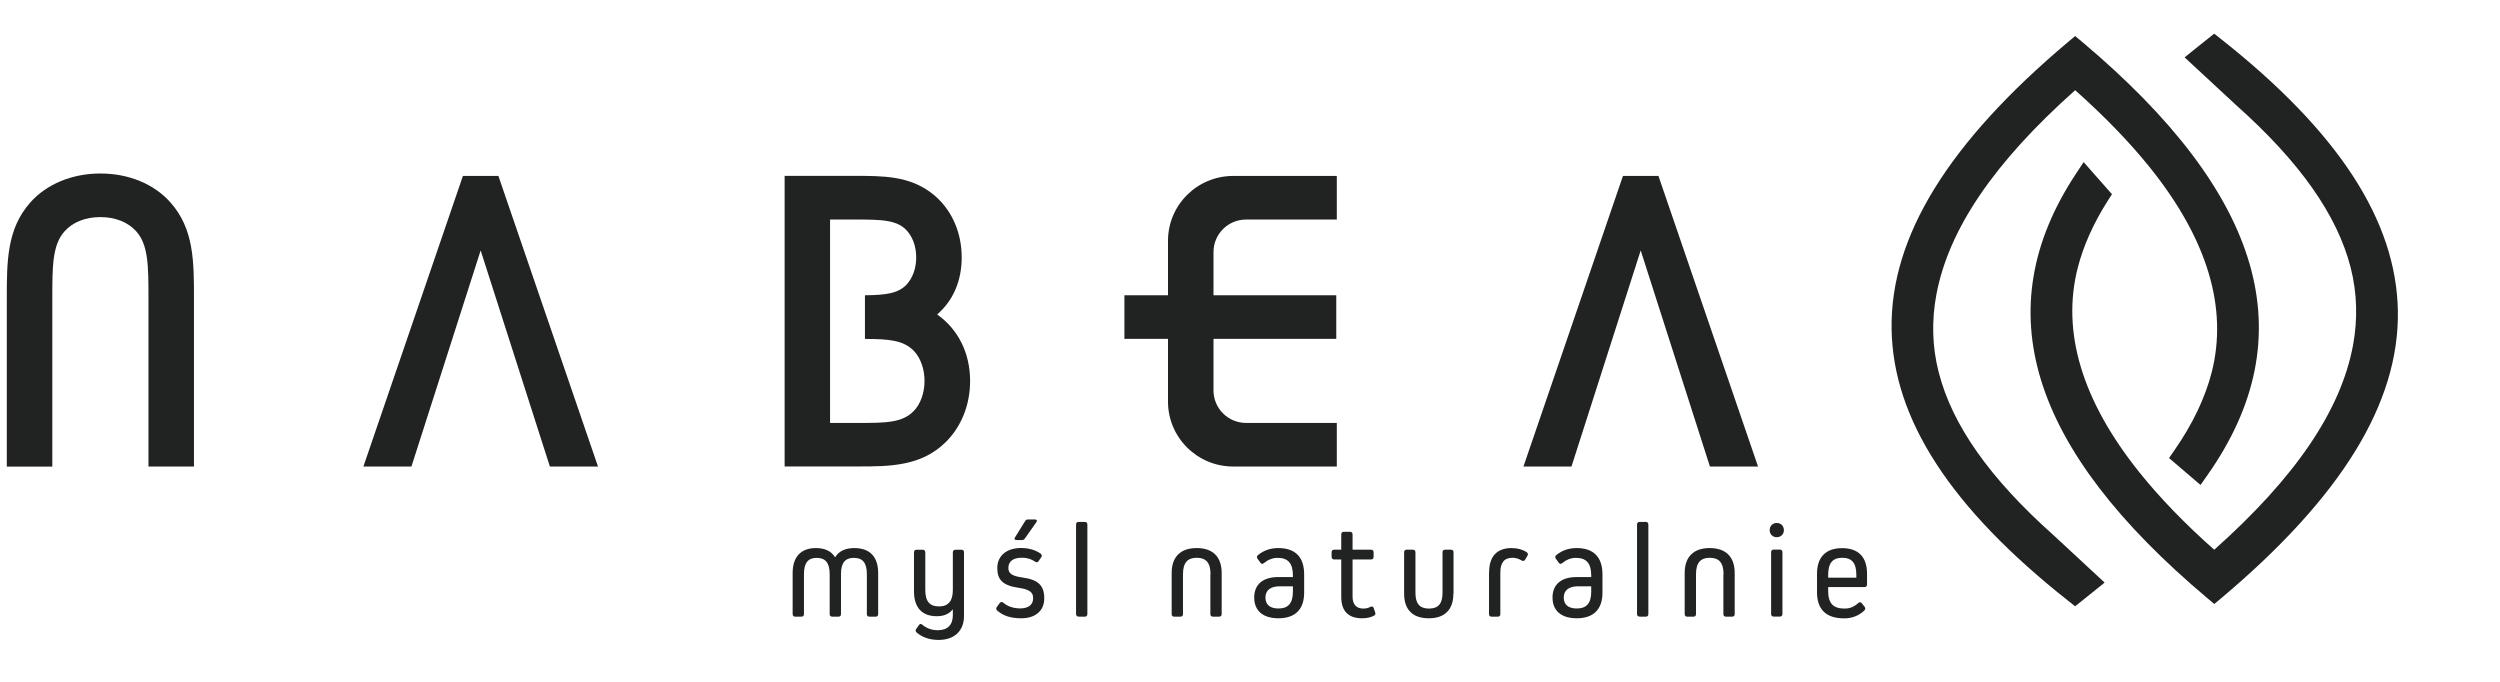
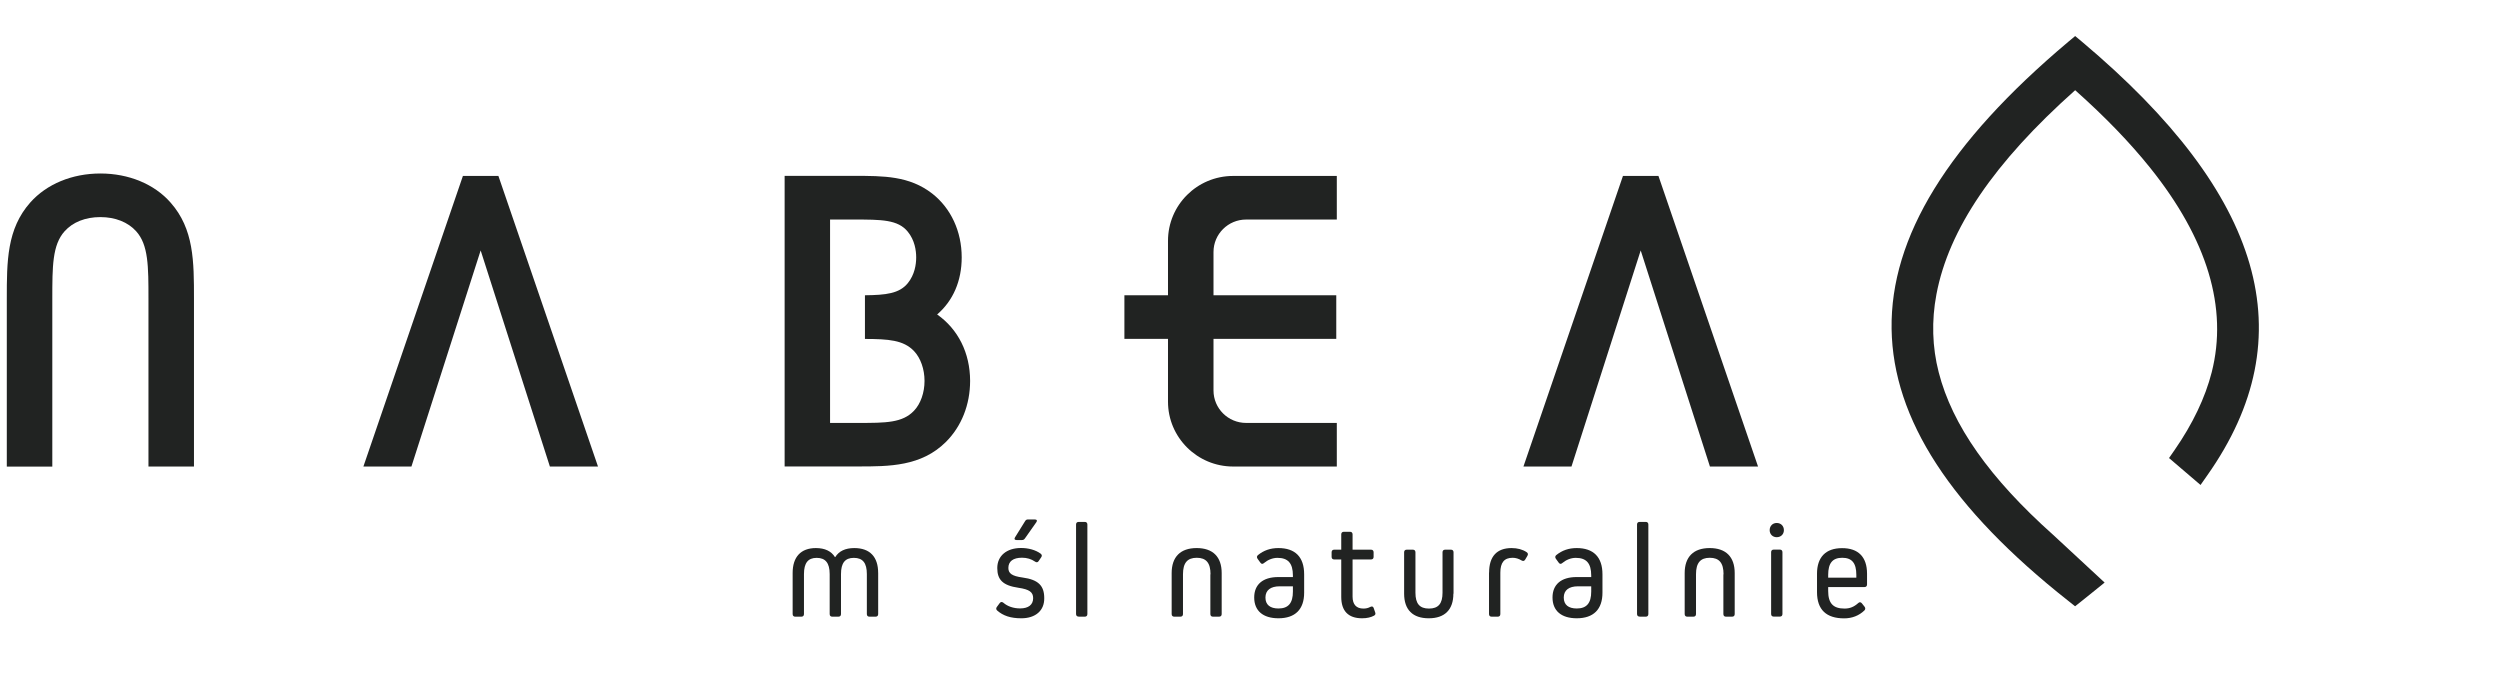
<svg xmlns="http://www.w3.org/2000/svg" xmlns:ns1="http://sodipodi.sourceforge.net/DTD/sodipodi-0.dtd" xmlns:ns2="http://www.inkscape.org/namespaces/inkscape" version="1.1" id="Warstwa_1" x="0px" y="0px" viewBox="0 0 326.84 89.19" xml:space="preserve" ns1:docname="logo-nabea.svg" width="326.84" height="89.19" ns2:version="1.0.1 (3bc2e813f5, 2020-09-07)">
  <defs id="defs57" />
  <ns1:namedview pagecolor="#ffffff" bordercolor="#666666" borderopacity="1" objecttolerance="10" gridtolerance="10" guidetolerance="10" ns2:pageopacity="0" ns2:pageshadow="2" ns2:window-width="2400" ns2:window-height="1271" id="namedview55" showgrid="false" ns2:zoom="2.3127134" ns2:cx="249.36983" ns2:cy="127.67746" ns2:window-x="-9" ns2:window-y="-9" ns2:window-maximized="1" ns2:current-layer="g32" />
  <style type="text/css" id="style2">
	.st0{fill:#212322;}
</style>
  <g id="g52" transform="translate(-86.911,-48.428)">
    <g id="g32">
      <path class="st0" d="m 201.72,123.33 v 5.38 c 0,0.21 -0.12,0.34 -0.34,0.34 h -0.8 c -0.21,0 -0.34,-0.12 -0.34,-0.34 v -5.23 c 0,-1.45 -0.53,-2.12 -1.7,-2.12 -1.15,0 -1.68,0.67 -1.68,2.12 v 5.23 c 0,0.21 -0.12,0.34 -0.34,0.34 h -0.8 c -0.21,0 -0.34,-0.12 -0.34,-0.34 v -5.23 c 0,-1.45 -0.55,-2.12 -1.7,-2.12 -1.13,0 -1.66,0.67 -1.66,2.12 v 5.23 c 0,0.21 -0.12,0.34 -0.34,0.34 h -0.8 c -0.21,0 -0.34,-0.12 -0.34,-0.34 v -5.38 c 0,-2.1 1.08,-3.25 3.04,-3.25 1.18,0 2.02,0.41 2.49,1.18 h 0.04 c 0.48,-0.78 1.31,-1.18 2.49,-1.18 2.04,0 3.12,1.15 3.12,3.25 z" id="path4" />
-       <path class="st0" d="m 212.6,120.29 c 0.21,0 0.34,0.12 0.34,0.34 v 8.33 c 0,1.95 -1.26,3.13 -3.32,3.13 -1.17,0 -2.14,-0.34 -2.87,-0.97 -0.16,-0.14 -0.18,-0.3 -0.05,-0.48 l 0.34,-0.48 c 0.12,-0.19 0.28,-0.21 0.46,-0.05 0.58,0.48 1.24,0.71 2.03,0.71 1.27,0 1.95,-0.71 1.95,-1.96 v -0.74 h -0.04 c -0.44,0.58 -1.15,0.87 -2.05,0.87 -1.95,0 -2.99,-1.13 -2.99,-3.27 v -5.08 c 0,-0.21 0.12,-0.34 0.34,-0.34 h 0.8 c 0.21,0 0.34,0.12 0.34,0.34 v 4.93 c 0,1.47 0.57,2.14 1.8,2.14 1.2,0 1.8,-0.71 1.8,-2.14 v -4.93 c 0,-0.21 0.12,-0.34 0.34,-0.34 h 0.78 z" id="path6" />
      <path class="st0" d="m 220.43,129.26 c -1.38,0 -2.37,-0.32 -3.17,-1.03 -0.14,-0.14 -0.14,-0.3 -0.02,-0.46 l 0.37,-0.5 c 0.14,-0.18 0.3,-0.18 0.48,-0.04 0.55,0.48 1.33,0.74 2.19,0.74 1.08,0 1.7,-0.48 1.7,-1.34 0,-0.78 -0.48,-1.15 -1.93,-1.36 -2.05,-0.3 -2.76,-1.06 -2.76,-2.58 0,-1.59 1.22,-2.62 3.11,-2.62 0.97,0 1.91,0.26 2.56,0.74 0.18,0.14 0.2,0.3 0.07,0.48 l -0.34,0.5 c -0.12,0.18 -0.28,0.19 -0.48,0.05 -0.46,-0.32 -1.04,-0.5 -1.68,-0.5 -1.17,0 -1.79,0.48 -1.79,1.34 0,0.71 0.46,1.06 1.86,1.25 2.09,0.28 2.83,1.1 2.83,2.69 0.03,1.63 -1.14,2.64 -3,2.64 z m 0.46,-10.42 c -0.11,0.14 -0.21,0.19 -0.37,0.19 h -0.72 c -0.25,0 -0.32,-0.16 -0.19,-0.35 l 1.33,-2.14 c 0.09,-0.14 0.19,-0.2 0.35,-0.2 h 0.92 c 0.25,0 0.34,0.16 0.18,0.37 z" id="path8" />
      <path class="st0" d="m 227.93,129.04 c -0.21,0 -0.34,-0.12 -0.34,-0.34 V 117 c 0,-0.21 0.12,-0.34 0.34,-0.34 h 0.8 c 0.21,0 0.34,0.12 0.34,0.34 v 11.71 c 0,0.21 -0.12,0.34 -0.34,0.34 h -0.8 z" id="path10" />
      <path class="st0" d="m 245.17,123.51 c 0,-1.49 -0.57,-2.16 -1.8,-2.16 -1.23,0 -1.8,0.67 -1.8,2.16 v 5.2 c 0,0.21 -0.12,0.34 -0.34,0.34 h -0.8 c -0.21,0 -0.34,-0.12 -0.34,-0.34 v -5.36 c 0,-2.12 1.15,-3.27 3.27,-3.27 2.12,0 3.27,1.15 3.27,3.27 v 5.36 c 0,0.21 -0.12,0.34 -0.34,0.34 h -0.8 c -0.21,0 -0.34,-0.12 -0.34,-0.34 v -5.2 z" id="path12" />
      <path class="st0" d="m 257.41,123.51 v 2.41 c 0,2.17 -1.17,3.34 -3.36,3.34 -2.03,0 -3.17,-0.99 -3.17,-2.72 0,-1.68 1.11,-2.67 3.15,-2.67 h 1.91 v -0.21 c 0,-1.61 -0.65,-2.3 -2.02,-2.3 -0.65,0 -1.27,0.27 -1.75,0.67 -0.18,0.16 -0.34,0.16 -0.48,-0.04 l -0.37,-0.51 c -0.12,-0.18 -0.11,-0.34 0.05,-0.48 0.76,-0.62 1.64,-0.92 2.67,-0.92 2.19,0 3.37,1.16 3.37,3.43 z m -1.47,2.26 v -0.69 h -1.73 c -1.17,0 -1.86,0.5 -1.86,1.47 0,0.95 0.62,1.43 1.7,1.43 1.29,0 1.89,-0.7 1.89,-2.21 z" id="path14" />
      <path class="st0" d="m 266.7,128.5 c 0.07,0.19 0.02,0.32 -0.16,0.42 -0.39,0.21 -0.9,0.34 -1.56,0.34 -1.8,0 -2.72,-0.96 -2.72,-2.79 v -4.9 h -0.92 c -0.21,0 -0.34,-0.12 -0.34,-0.34 v -0.6 c 0,-0.21 0.12,-0.34 0.34,-0.34 h 0.92 v -2 c 0,-0.21 0.12,-0.34 0.34,-0.34 h 0.8 c 0.21,0 0.34,0.12 0.34,0.34 v 2 h 2.41 c 0.21,0 0.34,0.12 0.34,0.34 v 0.6 c 0,0.21 -0.12,0.34 -0.34,0.34 h -2.41 v 4.86 c 0,1.03 0.5,1.56 1.42,1.56 0.34,0 0.62,-0.07 0.88,-0.21 0.23,-0.12 0.39,-0.07 0.46,0.14 z" id="path16" />
      <path class="st0" d="m 276.92,126.04 c 0,2.1 -1.13,3.22 -3.22,3.22 -2.09,0 -3.22,-1.11 -3.22,-3.22 v -5.41 c 0,-0.21 0.12,-0.34 0.34,-0.34 h 0.8 c 0.21,0 0.34,0.12 0.34,0.34 v 5.29 c 0,1.43 0.55,2.07 1.77,2.07 1.22,0 1.77,-0.64 1.77,-2.07 v -5.29 c 0,-0.21 0.12,-0.34 0.34,-0.34 h 0.76 c 0.21,0 0.34,0.12 0.34,0.34 v 5.41 z" id="path18" />
      <path class="st0" d="m 281.59,123.28 c 0,-2.1 1.01,-3.2 2.94,-3.2 0.76,0 1.43,0.18 1.96,0.53 0.18,0.12 0.23,0.28 0.11,0.48 l -0.3,0.51 c -0.12,0.19 -0.28,0.21 -0.48,0.09 -0.35,-0.21 -0.74,-0.34 -1.15,-0.34 -1.1,0 -1.61,0.62 -1.61,1.95 v 5.41 c 0,0.21 -0.12,0.34 -0.34,0.34 h -0.8 c -0.21,0 -0.34,-0.12 -0.34,-0.34 v -5.43 z" id="path20" />
      <path class="st0" d="m 296.41,123.51 v 2.41 c 0,2.17 -1.17,3.34 -3.36,3.34 -2.03,0 -3.17,-0.99 -3.17,-2.72 0,-1.68 1.11,-2.67 3.15,-2.67 h 1.91 v -0.21 c 0,-1.61 -0.65,-2.3 -2.02,-2.3 -0.65,0 -1.27,0.27 -1.75,0.67 -0.18,0.16 -0.34,0.16 -0.48,-0.04 l -0.37,-0.51 c -0.12,-0.18 -0.11,-0.34 0.05,-0.48 0.76,-0.62 1.64,-0.92 2.67,-0.92 2.18,0 3.37,1.16 3.37,3.43 z m -1.47,2.26 v -0.69 h -1.73 c -1.17,0 -1.86,0.5 -1.86,1.47 0,0.95 0.62,1.43 1.7,1.43 1.29,0 1.89,-0.7 1.89,-2.21 z" id="path22" />
      <path class="st0" d="m 301.27,129.04 c -0.21,0 -0.34,-0.12 -0.34,-0.34 V 117 c 0,-0.21 0.12,-0.34 0.34,-0.34 h 0.8 c 0.21,0 0.34,0.12 0.34,0.34 v 11.71 c 0,0.21 -0.12,0.34 -0.34,0.34 h -0.8 z" id="path24" />
      <path class="st0" d="m 312.24,123.51 c 0,-1.49 -0.57,-2.16 -1.8,-2.16 -1.23,0 -1.8,0.67 -1.8,2.16 v 5.2 c 0,0.21 -0.12,0.34 -0.34,0.34 h -0.8 c -0.21,0 -0.34,-0.12 -0.34,-0.34 v -5.36 c 0,-2.12 1.15,-3.27 3.27,-3.27 2.12,0 3.27,1.15 3.27,3.27 v 5.36 c 0,0.21 -0.12,0.34 -0.34,0.34 h -0.8 c -0.21,0 -0.34,-0.12 -0.34,-0.34 v -5.2 z" id="path26" />
      <path class="st0" d="m 318.27,117.74 c 0,-0.55 0.39,-0.94 0.92,-0.94 0.55,0 0.94,0.39 0.94,0.94 0,0.53 -0.39,0.92 -0.94,0.92 -0.53,0 -0.92,-0.39 -0.92,-0.92 z m 0.53,11.3 c -0.21,0 -0.34,-0.12 -0.34,-0.34 v -8.08 c 0,-0.21 0.12,-0.34 0.34,-0.34 h 0.8 c 0.21,0 0.34,0.12 0.34,0.34 v 8.08 c 0,0.21 -0.12,0.34 -0.34,0.34 z" id="path28" />
      <path class="st0" d="m 331,123.42 v 1.42 c 0,0.21 -0.12,0.34 -0.34,0.34 h -4.74 v 0.51 c 0,1.61 0.65,2.3 2.14,2.3 0.71,0 1.24,-0.23 1.79,-0.72 0.16,-0.16 0.34,-0.14 0.48,0.04 l 0.35,0.44 c 0.12,0.16 0.12,0.34 -0.02,0.48 -0.71,0.69 -1.63,1.04 -2.65,1.04 -2.33,0 -3.55,-1.13 -3.55,-3.43 v -2.41 c 0,-2.17 1.15,-3.34 3.27,-3.34 2.12,-0.01 3.27,1.15 3.27,3.33 z m -1.4,0.16 c 0,-1.54 -0.58,-2.23 -1.84,-2.23 -1.26,0 -1.84,0.69 -1.84,2.23 v 0.37 h 3.68 z" id="path30" />
    </g>
    <g id="g38" ns2:export-filename="C:\Users\kgsdb\Desktop\g38.png" ns2:export-xdpi="96" ns2:export-ydpi="96" transform="translate(-4)">
      <path class="st0" d="m 344.37,97.1 c -0.85,-3.3 -0.95,-6.73 -0.3,-10.18 1.6,-8.52 7.53,-17.25 18.14,-26.7 3.93,3.5 7.13,6.82 9.8,10.14 7.49,9.34 10.19,18.34 8.05,26.74 -0.85,3.32 -2.48,6.74 -4.85,10.16 l -0.73,1.05 4.12,3.52 0.89,-1.27 C 392.26,92.44 386.91,73.91 363.12,53.9 l -0.91,-0.76 -0.91,0.76 c -15.72,13.23 -23.27,25.51 -23.09,37.54 0.18,11.79 7.75,23.43 23.12,35.56 l 0.87,0.69 0.87,-0.69 c 0.58,-0.46 1.16,-0.92 1.73,-1.39 l 1.26,-1.02 -6.72,-6.23 c -8.31,-7.41 -13.21,-14.37 -14.97,-21.26 z" id="path34" />
-       <path class="st0" d="m 381.26,53.52 -0.87,-0.69 -0.87,0.69 c -0.58,0.46 -1.16,0.92 -1.74,1.39 l -1.26,1.02 6.72,6.23 c 8.33,7.42 13.23,14.37 14.99,21.26 0.84,3.31 0.94,6.73 0.3,10.18 -1.6,8.52 -7.53,17.25 -18.14,26.7 -3.93,-3.49 -7.13,-6.81 -9.8,-10.14 -7.48,-9.34 -10.19,-18.34 -8.04,-26.73 0.73,-2.85 2.04,-5.79 3.9,-8.72 l 0.57,-0.89 -3.7,-4.2 -1.02,1.54 c -11.71,17.74 -6.09,35.89 17.19,55.47 l 0.91,0.76 0.91,-0.76 c 15.72,-13.23 23.27,-25.51 23.09,-37.54 -0.2,-11.8 -7.76,-23.43 -23.14,-35.57 z" id="path36" />
    </g>
    <g id="g50" transform="translate(-4)">
      <path class="st0" d="m 104.04,71.11 c 3.7,0 7.04,1.38 9.16,3.79 3.07,3.46 3.07,7.7 3.07,12.6 v 21.92 h -5.95 V 87.5 c 0,-4.25 0,-7.06 -1.61,-8.84 -1.07,-1.19 -2.73,-1.85 -4.68,-1.85 -1.95,0 -3.61,0.66 -4.67,1.85 -1.61,1.79 -1.61,4.6 -1.61,8.85 v 21.92 H 91.8 V 87.5 c 0,-4.9 0,-9.14 3.07,-12.6 2.14,-2.41 5.47,-3.79 9.17,-3.79 z" id="path40" />
      <path class="st0" d="m 213.43,89.54 c 2.08,-1.79 3.21,-4.38 3.21,-7.46 0,-3.4 -1.41,-6.43 -3.85,-8.34 -2.98,-2.32 -6.34,-2.32 -10.23,-2.32 h -9.07 v 37.99 h 9.62 c 4.05,0 8.24,0 11.46,-3.2 2.04,-2.03 3.17,-4.87 3.17,-7.99 -0.01,-3.65 -1.56,-6.74 -4.31,-8.68 z m -3.02,12.58 c -1.51,1.6 -3.69,1.6 -7.31,1.6 h -3.67 V 77.13 h 3.13 c 3.59,0 5.75,0 7.04,1.6 0.9,1.11 1.09,2.44 1.09,3.35 0,0.92 -0.19,2.24 -1.09,3.36 -1.11,1.37 -2.87,1.56 -5.61,1.59 v 5.71 c 3.08,0.01 5.04,0.14 6.42,1.59 0.86,0.91 1.37,2.36 1.37,3.9 0,1.53 -0.51,2.99 -1.37,3.89 z" id="path42" />
      <polygon class="st0" points="169.09,109.42 156.07,71.43 151.43,71.43 138.42,109.42 144.7,109.42 153.75,81.17 162.8,109.42 " id="polygon44" />
      <polygon class="st0" points="320.75,109.42 307.73,71.43 303.09,71.43 290.08,109.42 296.36,109.42 305.41,81.17 314.46,109.42 " id="polygon46" />
      <path class="st0" d="m 253.82,77.13 h 11.86 v -5.7 h -13.55 c -4.71,0 -8.52,3.8 -8.52,8.48 v 7.12 h -5.7 v 5.7 h 5.7 v 8.21 c 0,4.68 3.82,8.48 8.52,8.48 h 13.55 v -5.7 h -11.86 c -2.35,0 -4.26,-1.9 -4.26,-4.24 v -6.75 h 16.05 v -5.7 h -16.05 v -5.66 c 0,-2.34 1.91,-4.24 4.26,-4.24 z" id="path48" />
    </g>
  </g>
</svg>